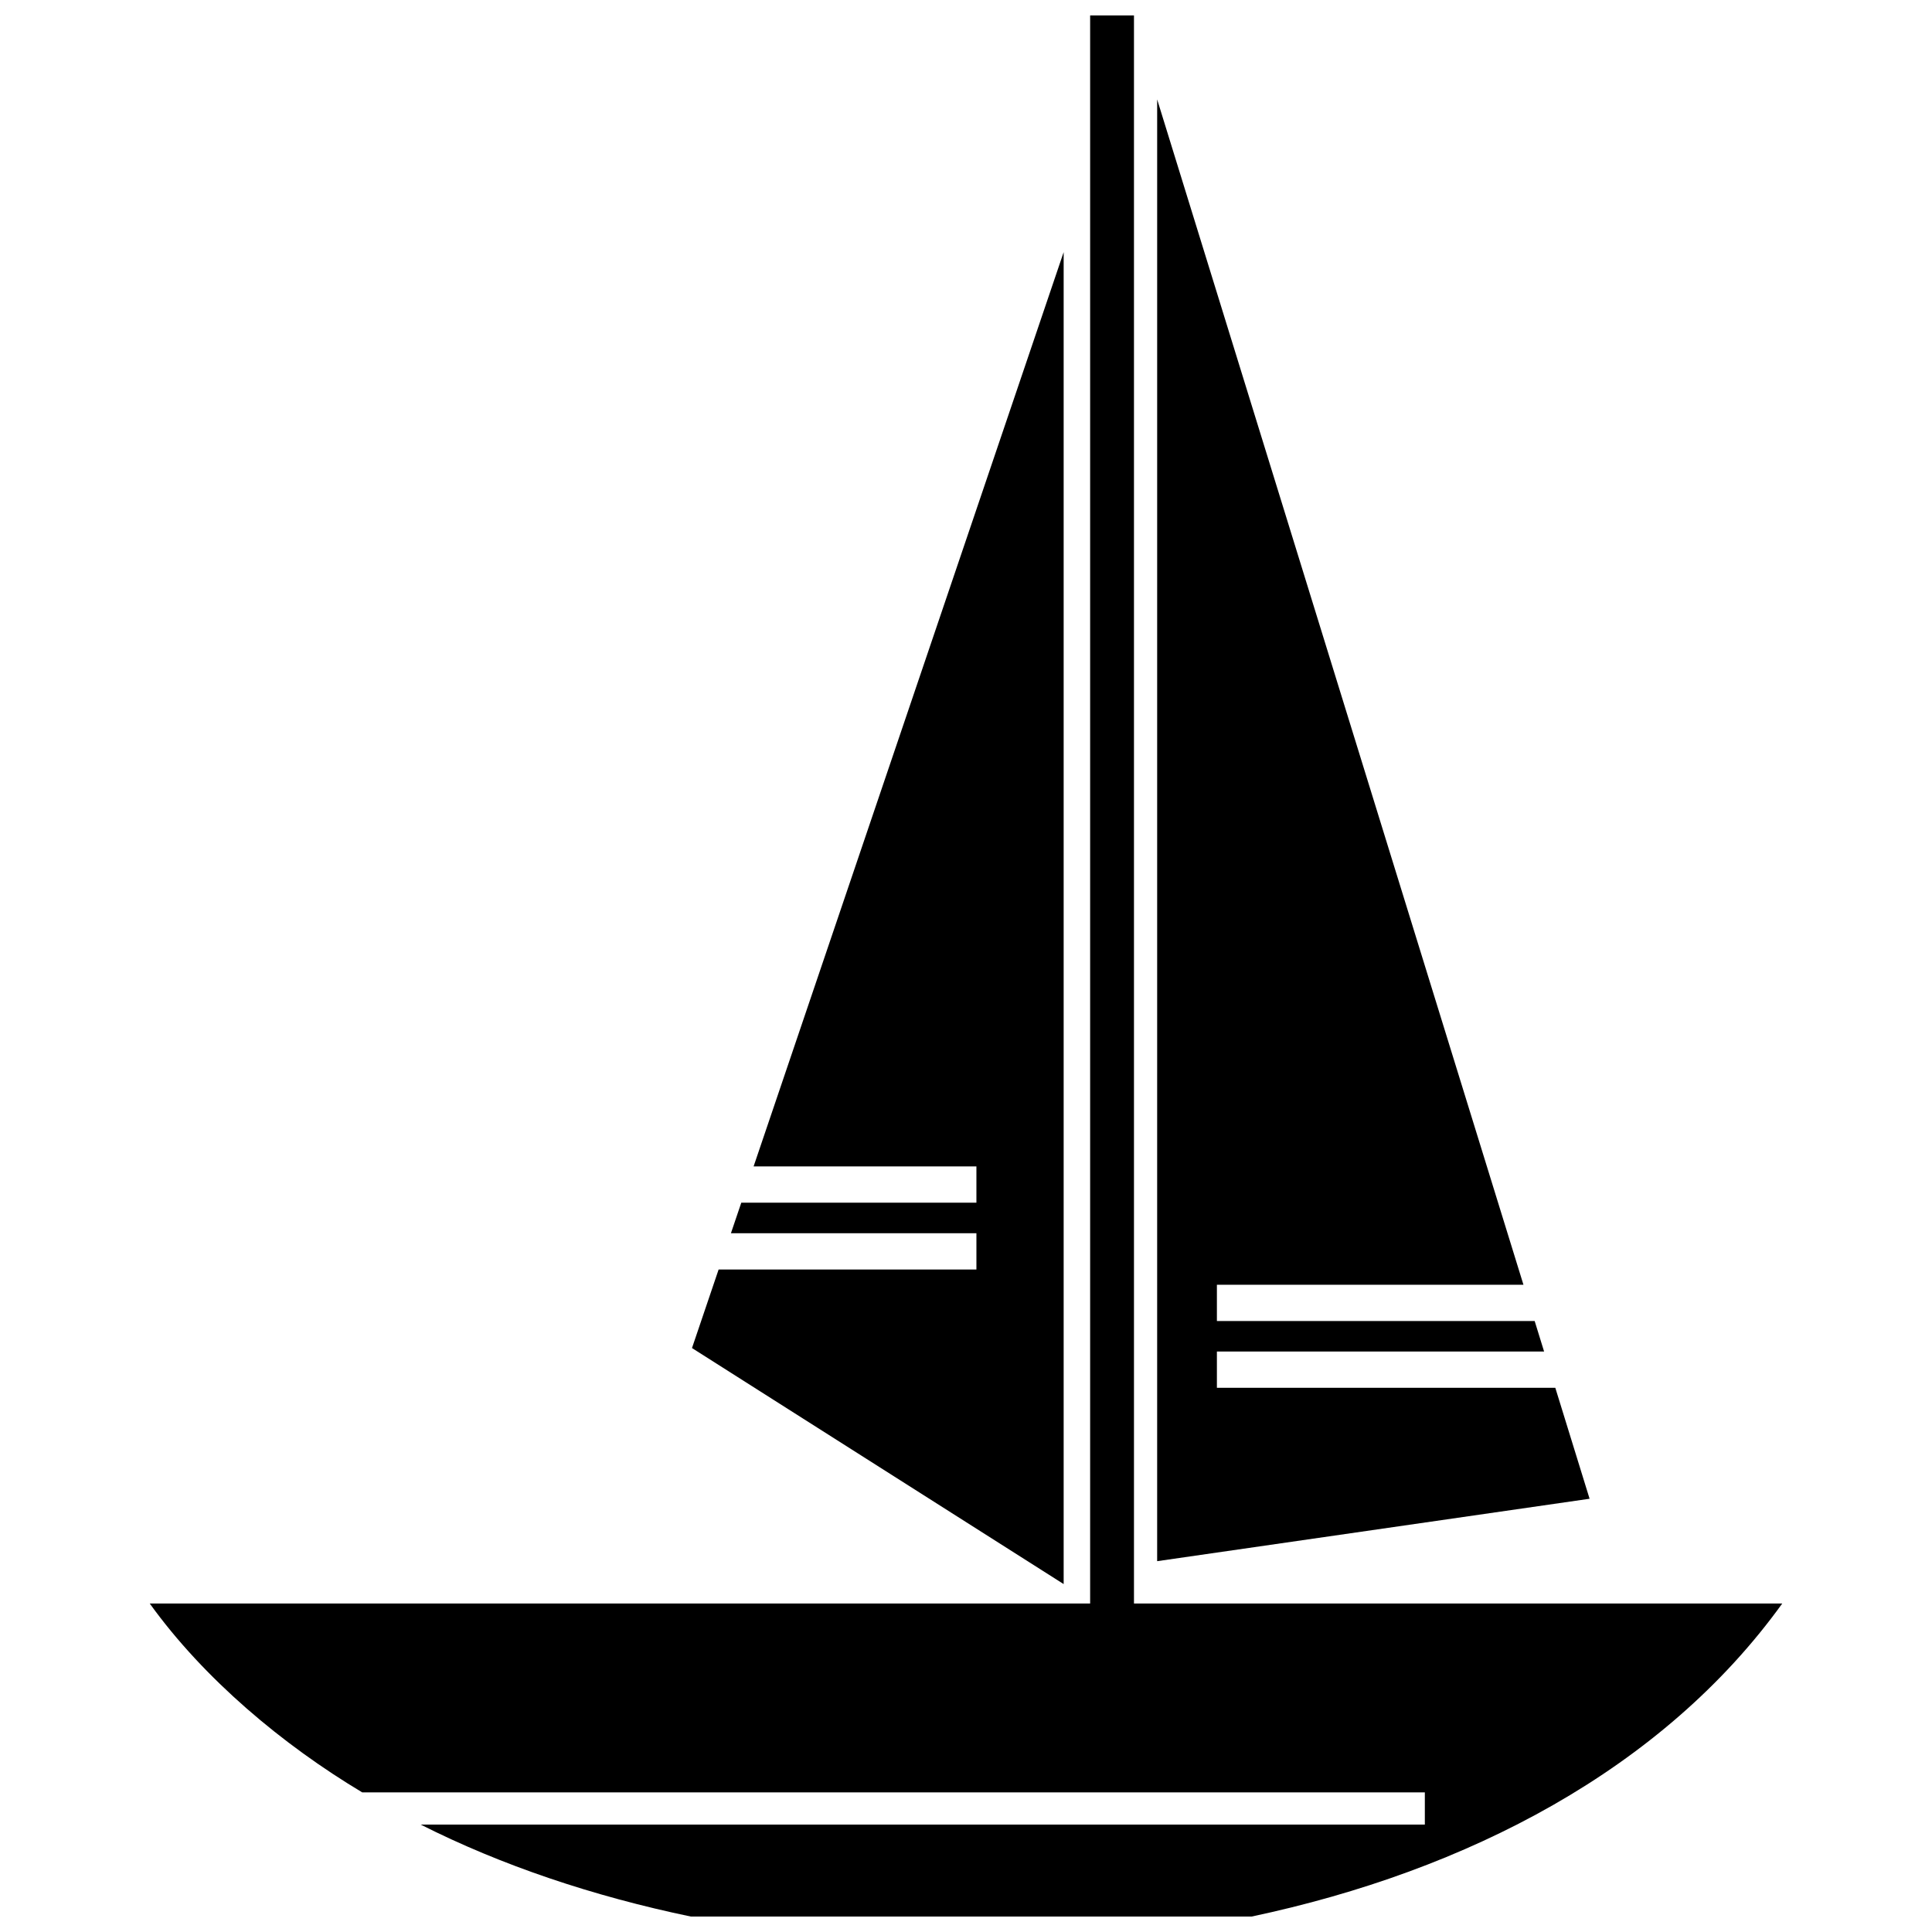
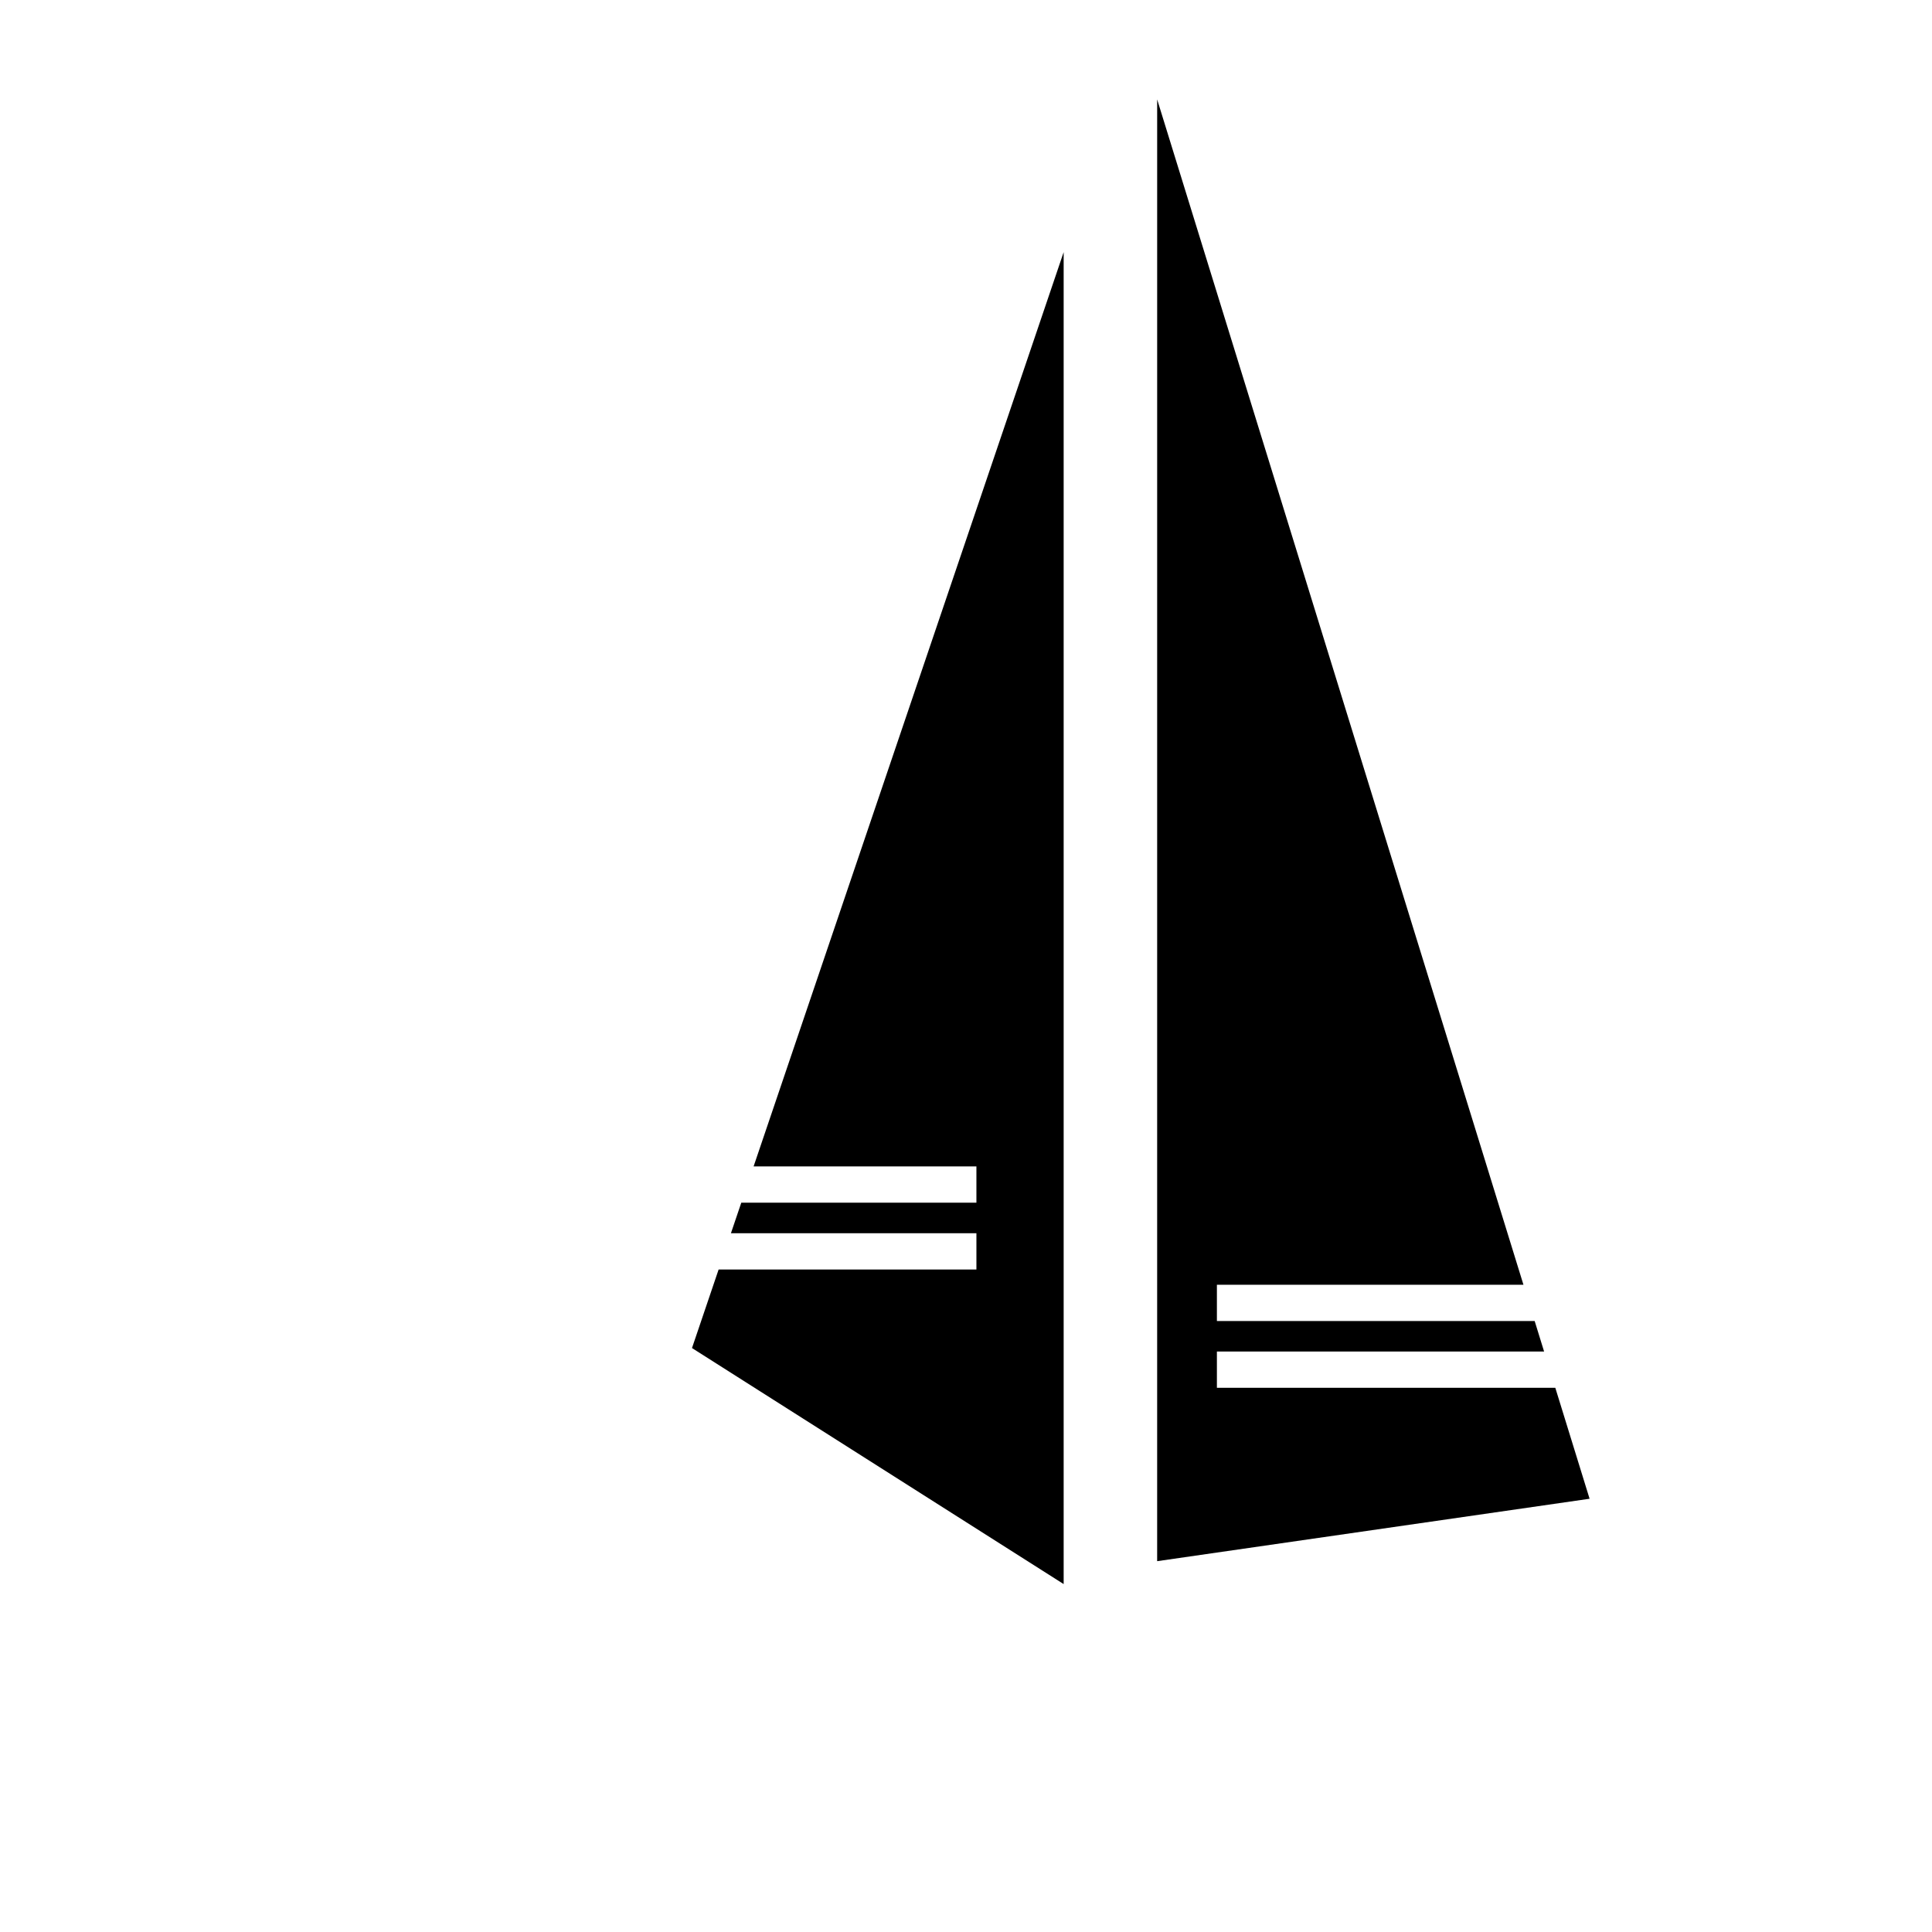
<svg xmlns="http://www.w3.org/2000/svg" width="800px" height="800px" version="1.1" viewBox="144 144 512 512">
  <defs>
    <clipPath id="a">
-       <path d="m183 148.09h434v503.81h-434z" />
-     </clipPath>
+       </clipPath>
  </defs>
  <g clip-path="url(#a)">
    <path d="m616.32 568.94c-31.629 43.91-83.426 70.855-140.64 82.969h-148.58c-25.887-5.383-50.25-13.574-71.613-24.375h266.11v-8.531h-281.6c-21.082-12.629-41.898-30.035-56.32-50.062h249.22v-420.84h11.617v420.84z" fill-rule="evenodd" />
  </g>
  <path d="m450.66 170.35 97.07 314.12h-81.238v9.613h84.211l2.5 8.09h-86.711v9.613h89.684l9.082 29.398-114.6 16.543z" fill-rule="evenodd" />
  <path d="m425.88 210.82-82.168 242.29h59.047v9.613h-62.309l-2.746 8.094h65.055v9.609h-68.316l-7.059 20.82 98.496 62.551z" fill-rule="evenodd" />
</svg>